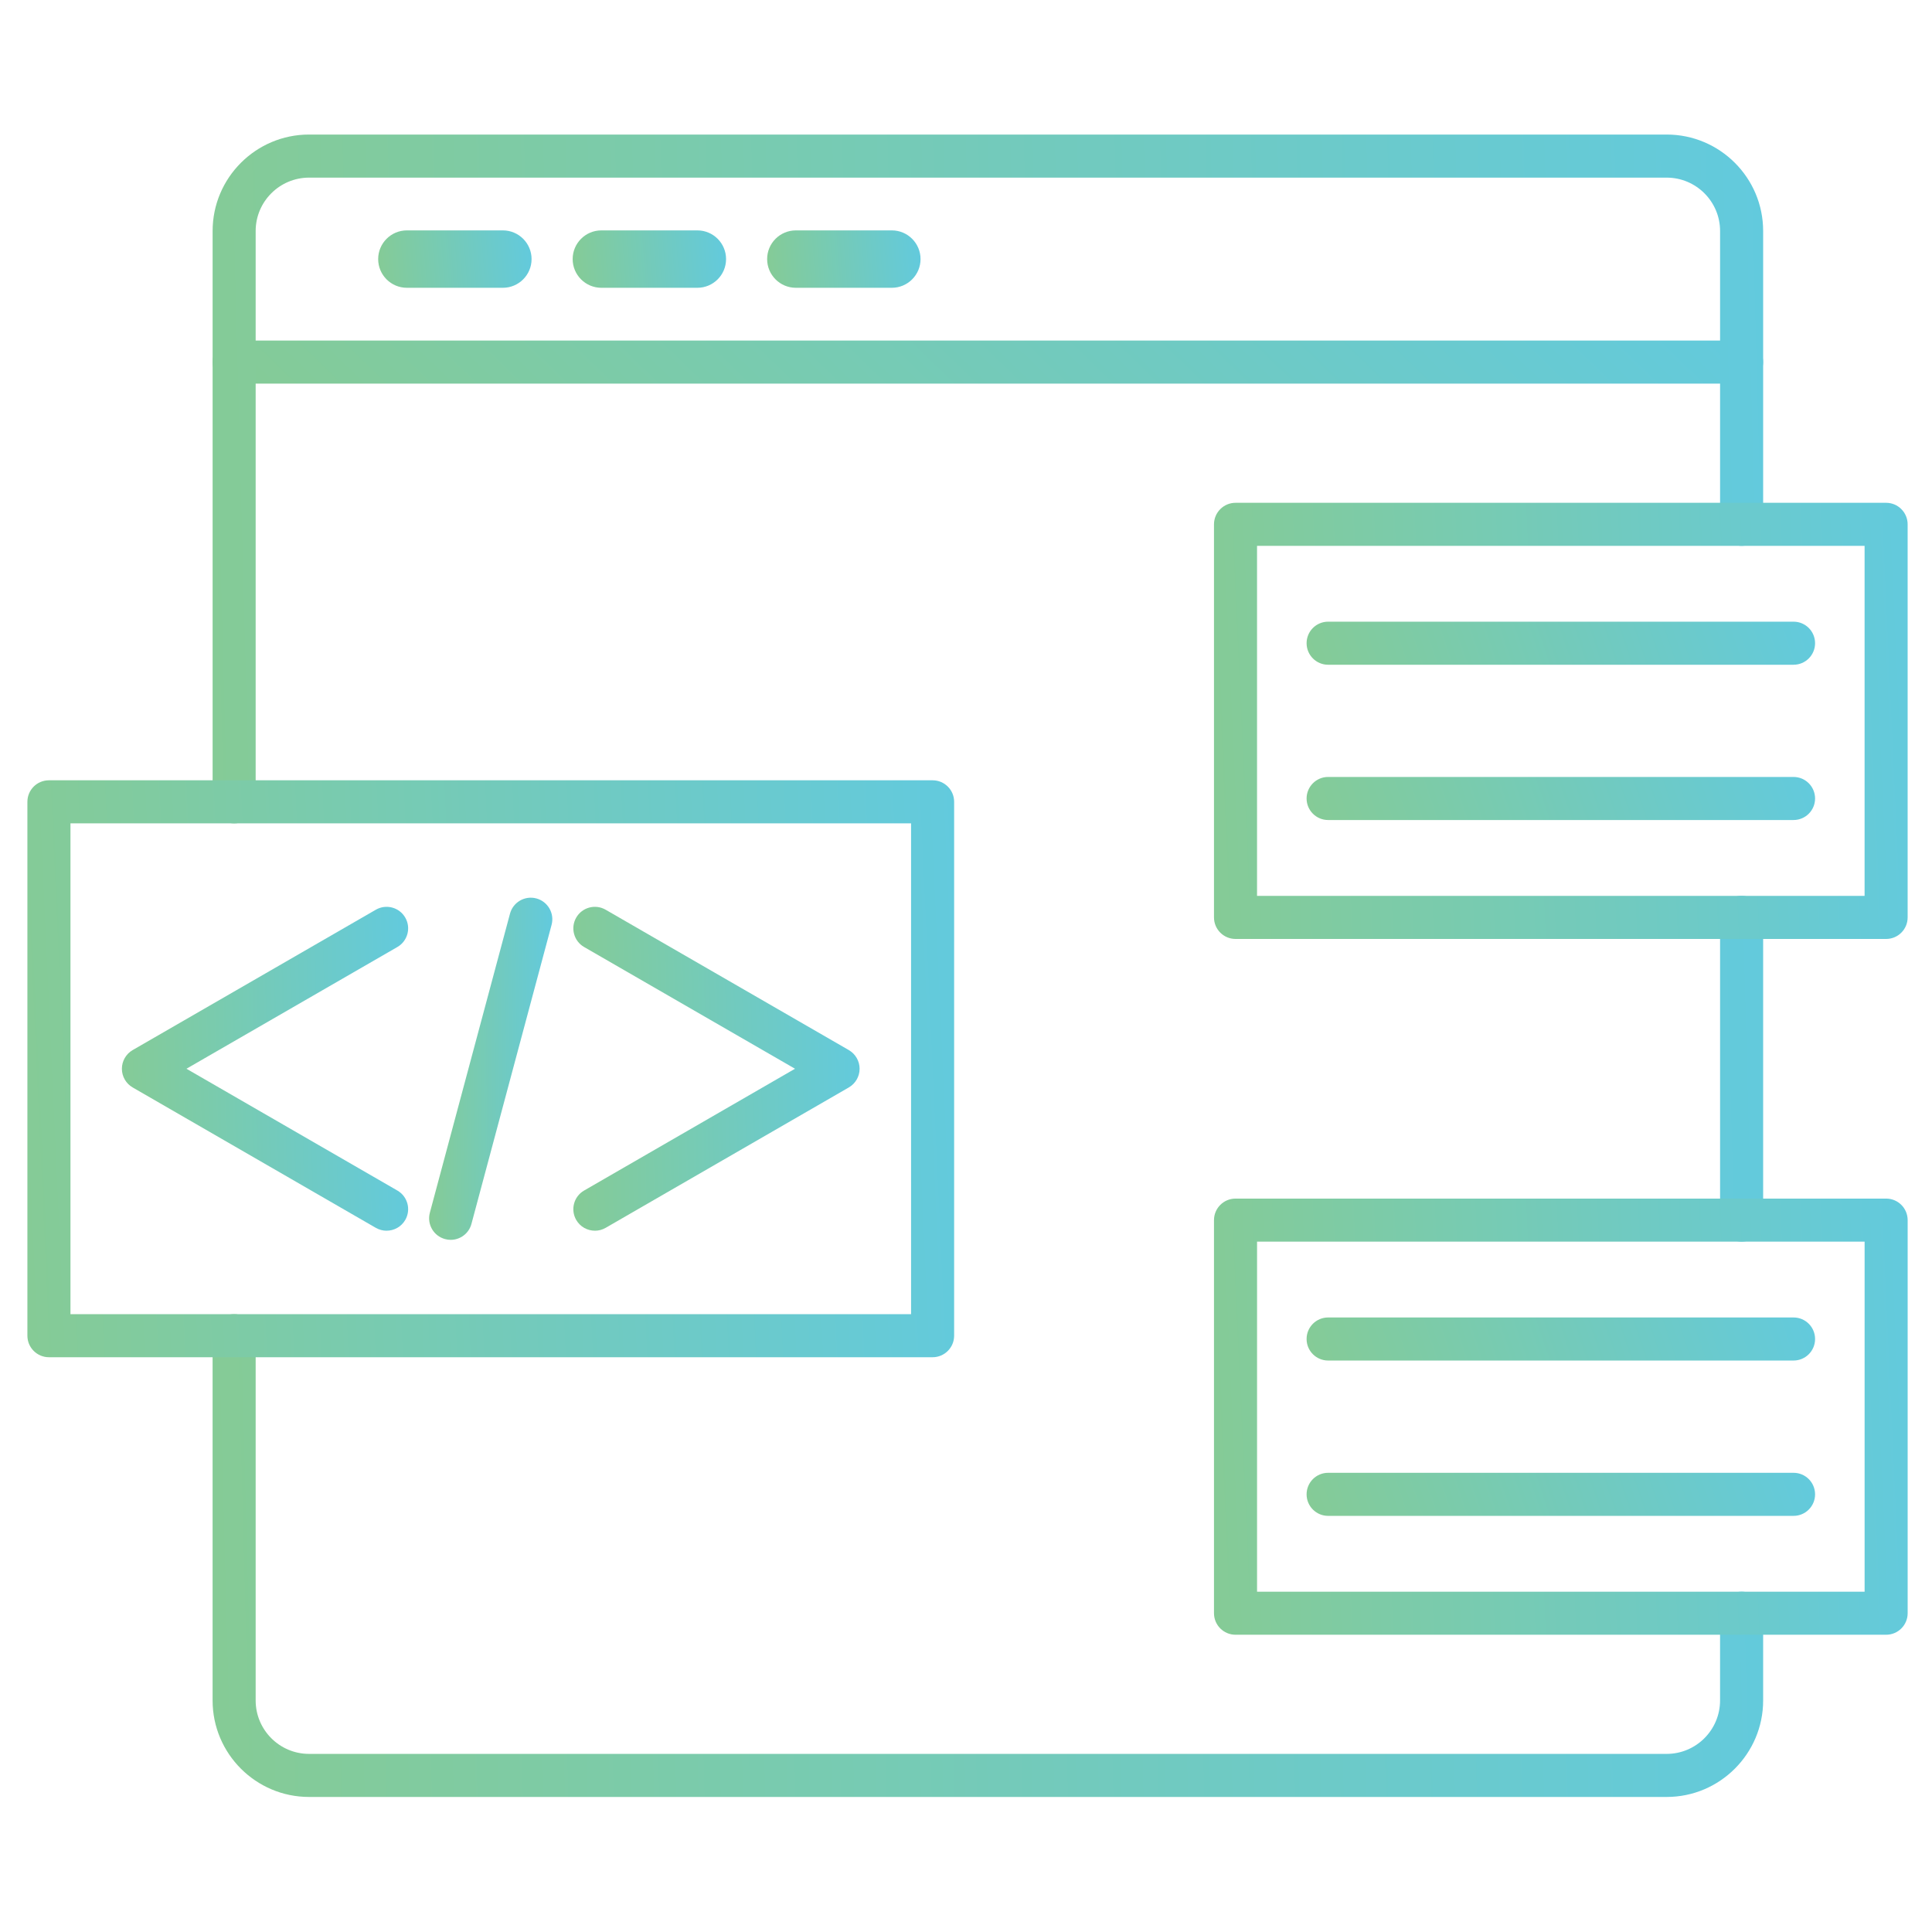
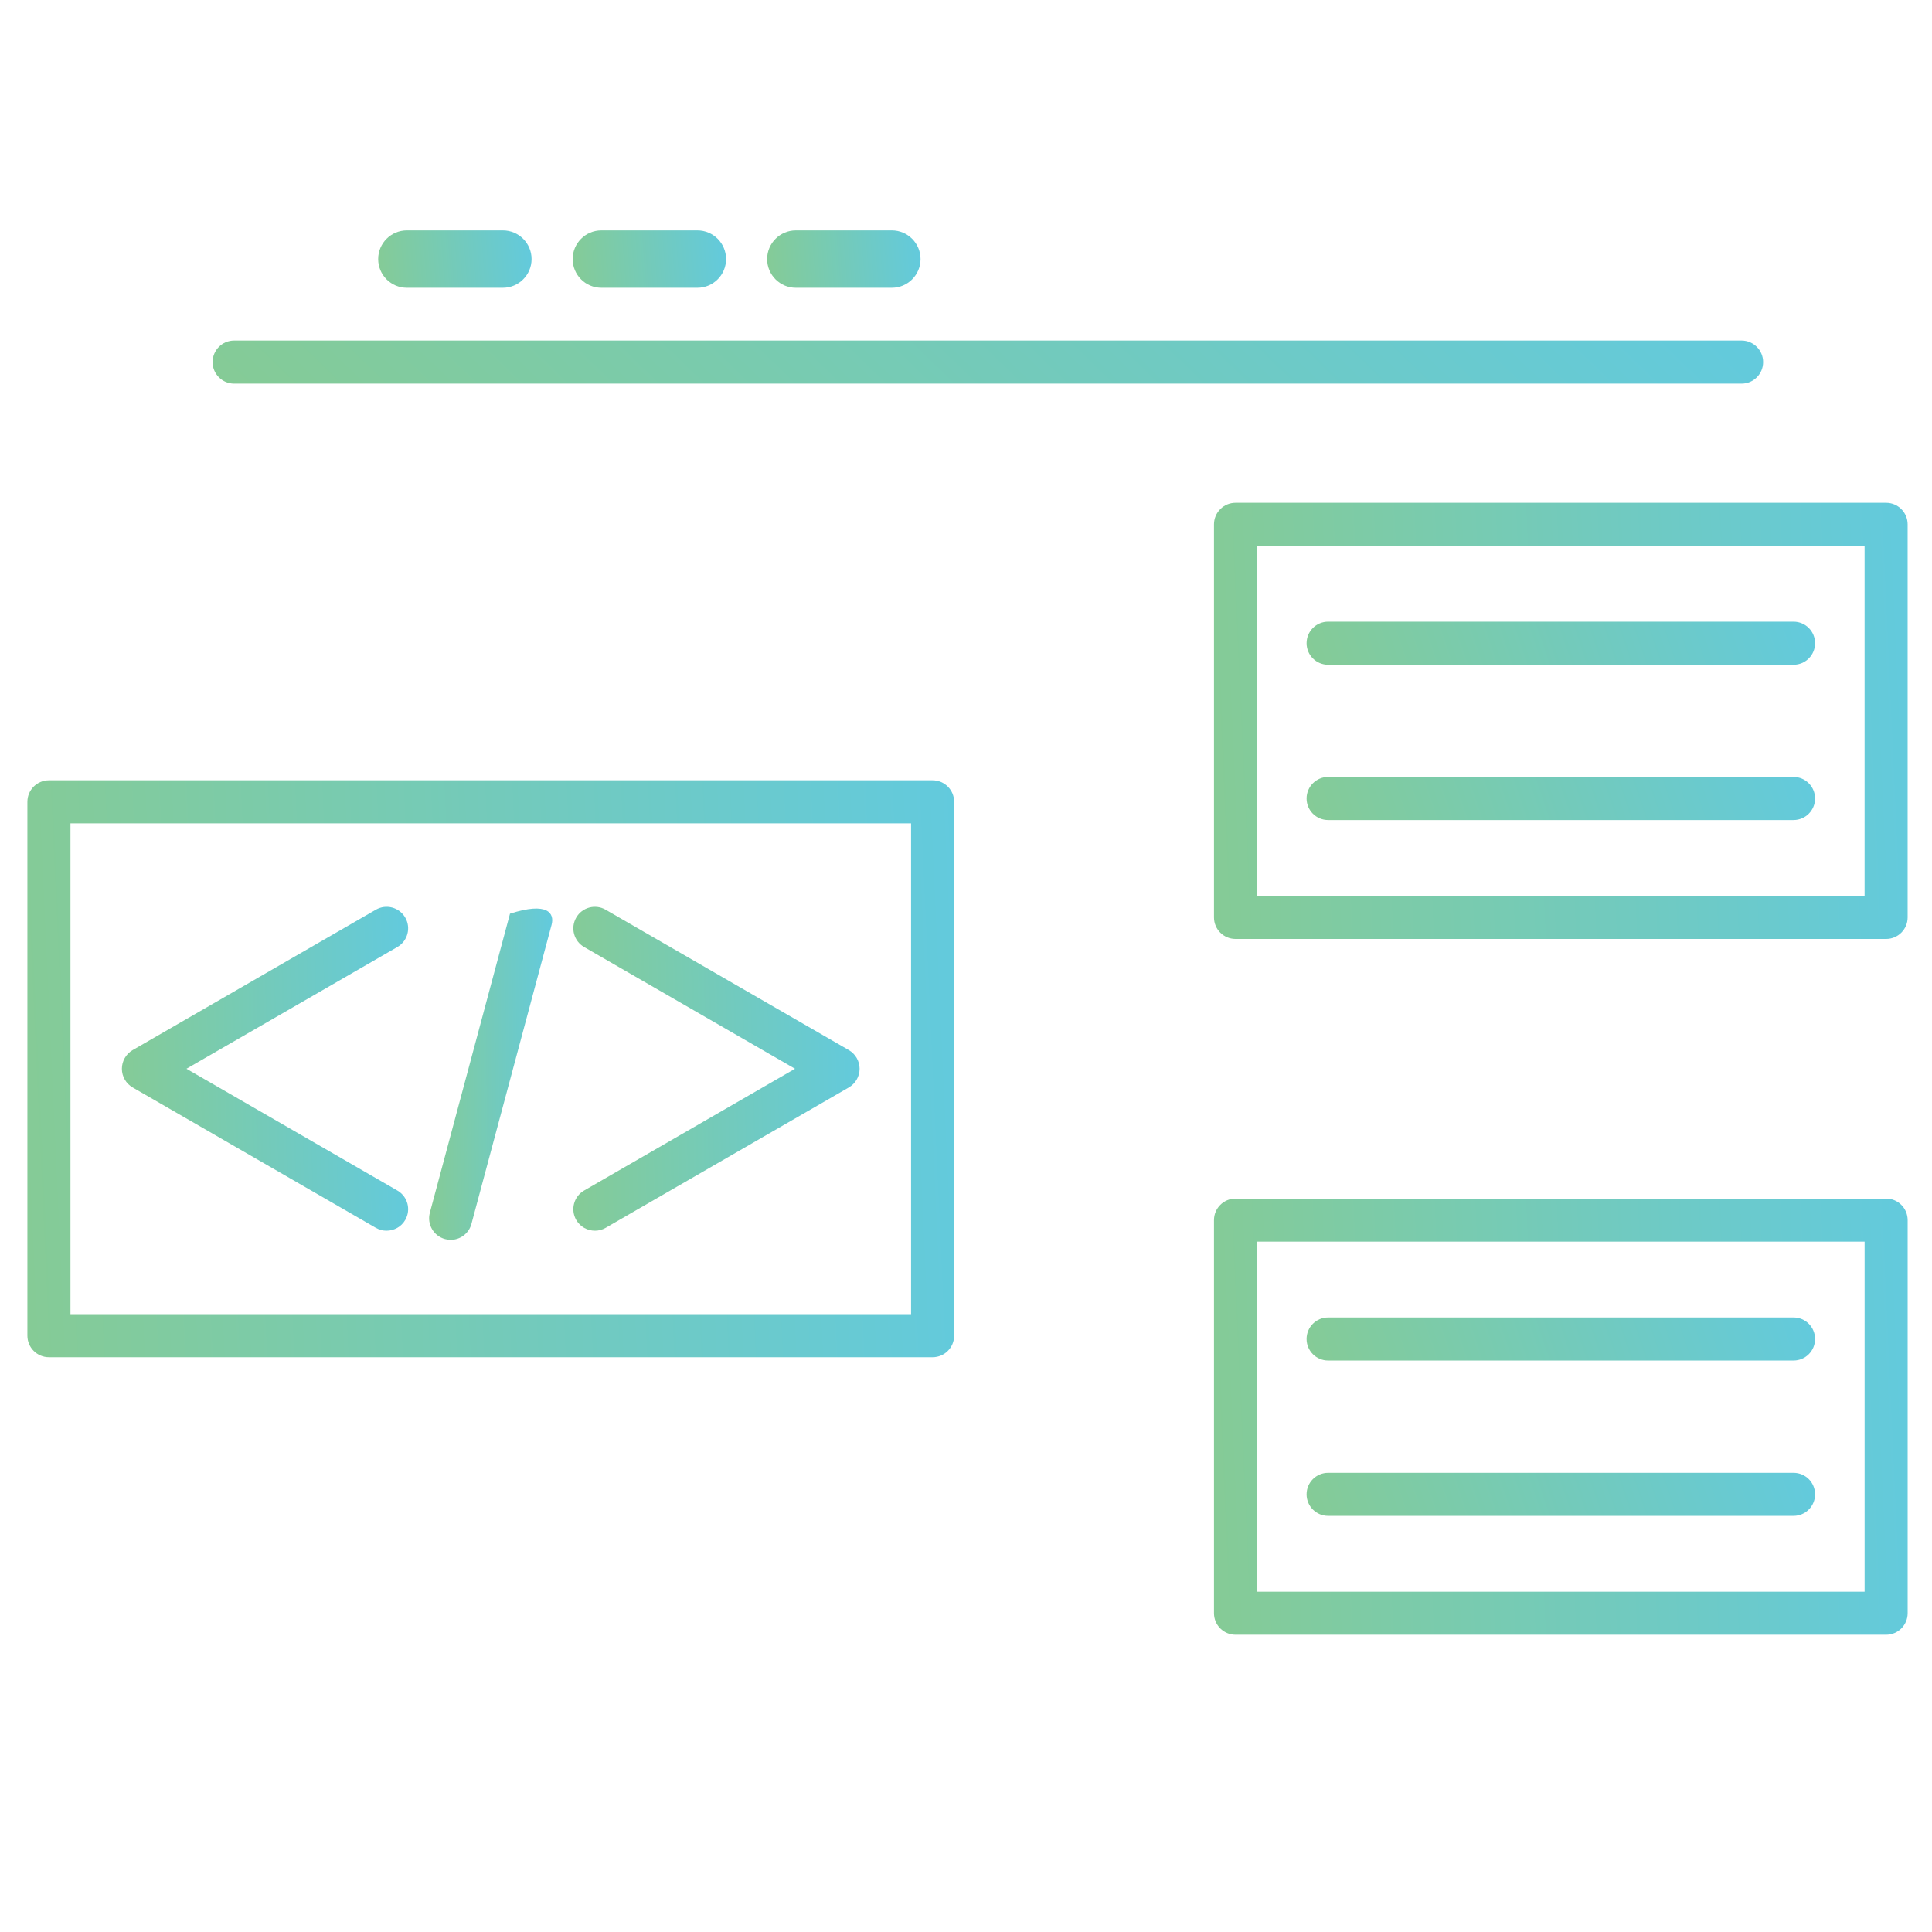
<svg xmlns="http://www.w3.org/2000/svg" width="100" height="100" viewBox="0 0 100 100" fill="none">
-   <path fill-rule="evenodd" clip-rule="evenodd" d="M23.327 64.174C23.232 64.174 23.134 64.162 23.037 64.135C22.443 63.976 22.09 63.365 22.249 62.771L26.397 47.292C26.556 46.696 27.167 46.344 27.761 46.502C28.356 46.663 28.709 47.272 28.55 47.869L24.402 63.348C24.269 63.847 23.819 64.174 23.327 64.174Z" fill="url(#paint0_linear_190_6302)" />
+   <path fill-rule="evenodd" clip-rule="evenodd" d="M23.327 64.174C23.232 64.174 23.134 64.162 23.037 64.135C22.443 63.976 22.09 63.365 22.249 62.771L26.397 47.292C28.356 46.663 28.709 47.272 28.55 47.869L24.402 63.348C24.269 63.847 23.819 64.174 23.327 64.174Z" fill="url(#paint0_linear_190_6302)" />
  <path fill-rule="evenodd" clip-rule="evenodd" d="M20.009 63.702C19.821 63.702 19.629 63.653 19.453 63.553L6.865 56.285C6.521 56.085 6.309 55.718 6.309 55.319C6.309 54.922 6.521 54.553 6.865 54.353L19.453 47.087C19.986 46.779 20.668 46.961 20.976 47.495C21.284 48.026 21.101 48.709 20.568 49.017L9.651 55.318L20.568 61.622C21.101 61.929 21.284 62.61 20.976 63.144C20.77 63.502 20.395 63.701 20.009 63.701V63.702Z" fill="url(#paint1_linear_190_6302)" />
  <path fill-rule="evenodd" clip-rule="evenodd" d="M30.791 63.701C30.406 63.701 30.032 63.502 29.825 63.144C29.518 62.61 29.7 61.929 30.233 61.622L41.15 55.318L30.233 49.017C29.701 48.71 29.518 48.027 29.825 47.495C30.133 46.961 30.814 46.779 31.348 47.087L43.936 54.353C44.28 54.553 44.493 54.922 44.493 55.319C44.493 55.717 44.28 56.085 43.936 56.285L31.348 63.553C31.172 63.654 30.981 63.702 30.792 63.702L30.791 63.701Z" fill="url(#paint2_linear_190_6302)" />
  <path fill-rule="evenodd" clip-rule="evenodd" d="M90.144 19.857H12.118C11.503 19.857 11.004 19.357 11.004 18.742C11.004 18.127 11.503 17.627 12.118 17.627H90.144C90.759 17.627 91.259 18.127 91.259 18.742C91.259 19.357 90.76 19.857 90.144 19.857Z" fill="url(#paint3_linear_190_6302)" />
  <path fill-rule="evenodd" clip-rule="evenodd" d="M26.028 14.896H21.06C20.239 14.896 19.574 14.23 19.574 13.41C19.574 12.59 20.239 11.925 21.06 11.925H26.028C26.849 11.925 27.514 12.591 27.514 13.41C27.514 14.23 26.849 14.896 26.028 14.896Z" fill="url(#paint4_linear_190_6302)" />
  <path fill-rule="evenodd" clip-rule="evenodd" d="M36.095 14.896H31.127C30.306 14.896 29.641 14.23 29.641 13.41C29.641 12.59 30.306 11.925 31.127 11.925H36.095C36.916 11.925 37.581 12.591 37.581 13.41C37.581 14.23 36.916 14.896 36.095 14.896Z" fill="url(#paint5_linear_190_6302)" />
  <path fill-rule="evenodd" clip-rule="evenodd" d="M46.161 14.896H41.193C40.372 14.896 39.707 14.23 39.707 13.41C39.707 12.59 40.373 11.925 41.193 11.925H46.161C46.981 11.925 47.647 12.591 47.647 13.41C47.647 14.23 46.981 14.896 46.161 14.896Z" fill="url(#paint6_linear_190_6302)" />
-   <path fill-rule="evenodd" clip-rule="evenodd" d="M12.119 42.617C11.504 42.617 11.005 42.117 11.005 41.502V11.956C11.005 9.203 13.244 6.964 15.996 6.964H86.267C89.02 6.964 91.26 9.202 91.26 11.956V27.137C91.26 27.752 90.761 28.252 90.145 28.252C89.529 28.252 89.031 27.752 89.031 27.137V11.956C89.031 10.434 87.791 9.194 86.267 9.194H15.997C14.473 9.194 13.233 10.434 13.233 11.956V41.502C13.233 42.117 12.735 42.617 12.119 42.617H12.119ZM90.145 64.266C89.529 64.266 89.031 63.767 89.031 63.152V47.483C89.031 46.868 89.529 46.369 90.145 46.369C90.76 46.369 91.26 46.868 91.26 47.483V63.152C91.26 63.767 90.761 64.266 90.145 64.266ZM86.267 93.01H15.996C13.244 93.01 11.004 90.769 11.004 88.016V69.134C11.004 68.519 11.503 68.02 12.118 68.02C12.733 68.02 13.233 68.519 13.233 69.134V88.016C13.233 89.541 14.472 90.781 15.996 90.781H86.267C87.79 90.781 89.03 89.541 89.03 88.016V83.499C89.03 82.882 89.529 82.385 90.145 82.385C90.76 82.385 91.26 82.882 91.26 83.499V88.016C91.26 90.769 89.02 93.01 86.267 93.01H86.267Z" fill="url(#paint7_linear_190_6302)" />
  <path fill-rule="evenodd" clip-rule="evenodd" d="M3.647 68.021H47.157V42.615H3.647V68.021ZM48.271 70.25H2.533C1.917 70.25 1.418 69.75 1.418 69.135V41.502C1.418 40.885 1.917 40.388 2.533 40.388H48.271C48.886 40.388 49.386 40.885 49.386 41.502V69.135C49.386 69.75 48.887 70.25 48.271 70.25Z" fill="url(#paint8_linear_190_6302)" />
  <path fill-rule="evenodd" clip-rule="evenodd" d="M65.064 46.371H96.511V28.254H65.064V46.371ZM97.626 48.6H63.95C63.335 48.6 62.836 48.101 62.836 47.486V27.14C62.836 26.525 63.335 26.025 63.95 26.025H97.626C98.241 26.025 98.739 26.525 98.739 27.14V47.486C98.739 48.101 98.241 48.6 97.626 48.6Z" fill="url(#paint9_linear_190_6302)" />
  <path fill-rule="evenodd" clip-rule="evenodd" d="M65.065 82.386H96.512V64.268H65.065V82.386ZM97.626 84.614H63.95C63.335 84.614 62.836 84.115 62.836 83.5V63.154C62.836 62.538 63.335 62.039 63.95 62.039H97.626C98.242 62.039 98.74 62.538 98.74 63.154V83.5C98.74 84.115 98.242 84.614 97.626 84.614Z" fill="url(#paint10_linear_190_6302)" />
  <path fill-rule="evenodd" clip-rule="evenodd" d="M92.834 34.407H68.743C68.128 34.407 67.629 33.908 67.629 33.292C67.629 32.677 68.128 32.178 68.743 32.178H92.834C93.45 32.178 93.948 32.677 93.948 33.292C93.948 33.907 93.45 34.407 92.834 34.407Z" fill="url(#paint11_linear_190_6302)" />
  <path fill-rule="evenodd" clip-rule="evenodd" d="M92.834 42.444H68.743C68.128 42.444 67.629 41.945 67.629 41.33C67.629 40.715 68.128 40.215 68.743 40.215H92.834C93.45 40.215 93.948 40.715 93.948 41.33C93.948 41.945 93.45 42.444 92.834 42.444Z" fill="url(#paint12_linear_190_6302)" />
  <path fill-rule="evenodd" clip-rule="evenodd" d="M92.834 70.421H68.743C68.128 70.421 67.629 69.922 67.629 69.307C67.629 68.69 68.128 68.192 68.743 68.192H92.834C93.45 68.192 93.948 68.69 93.948 69.307C93.948 69.922 93.45 70.421 92.834 70.421Z" fill="url(#paint13_linear_190_6302)" />
  <path fill-rule="evenodd" clip-rule="evenodd" d="M92.834 78.461H68.743C68.128 78.461 67.629 77.962 67.629 77.347C67.629 76.731 68.128 76.232 68.743 76.232H92.834C93.45 76.232 93.948 76.731 93.948 77.347C93.948 77.962 93.45 78.461 92.834 78.461Z" fill="url(#paint14_linear_190_6302)" />
  <defs>
    <linearGradient id="paint0_linear_190_6302" x1="20.695" y1="56.032" x2="29.66" y2="55.939" gradientUnits="userSpaceOnUse">
      <stop stop-color="#8DCB86" />
      <stop offset="1" stop-color="#5DCAE8" />
    </linearGradient>
    <linearGradient id="paint1_linear_190_6302" x1="2.786" y1="55.994" x2="23.606" y2="55.467" gradientUnits="userSpaceOnUse">
      <stop stop-color="#8DCB86" />
      <stop offset="1" stop-color="#5DCAE8" />
    </linearGradient>
    <linearGradient id="paint2_linear_190_6302" x1="26.153" y1="55.994" x2="46.973" y2="55.467" gradientUnits="userSpaceOnUse">
      <stop stop-color="#8DCB86" />
      <stop offset="1" stop-color="#5DCAE8" />
    </linearGradient>
    <linearGradient id="paint3_linear_190_6302" x1="-8.077" y1="18.832" x2="46.643" y2="-37.564" gradientUnits="userSpaceOnUse">
      <stop stop-color="#8DCB86" />
      <stop offset="1" stop-color="#5DCAE8" />
    </linearGradient>
    <linearGradient id="paint4_linear_190_6302" x1="17.687" y1="13.53" x2="28.785" y2="12.681" gradientUnits="userSpaceOnUse">
      <stop stop-color="#8DCB86" />
      <stop offset="1" stop-color="#5DCAE8" />
    </linearGradient>
    <linearGradient id="paint5_linear_190_6302" x1="27.753" y1="13.53" x2="38.852" y2="12.681" gradientUnits="userSpaceOnUse">
      <stop stop-color="#8DCB86" />
      <stop offset="1" stop-color="#5DCAE8" />
    </linearGradient>
    <linearGradient id="paint6_linear_190_6302" x1="37.819" y1="13.53" x2="48.919" y2="12.681" gradientUnits="userSpaceOnUse">
      <stop stop-color="#8DCB86" />
      <stop offset="1" stop-color="#5DCAE8" />
    </linearGradient>
    <linearGradient id="paint7_linear_190_6302" x1="-8.077" y1="53.45" x2="104.687" y2="50.439" gradientUnits="userSpaceOnUse">
      <stop stop-color="#8DCB86" />
      <stop offset="1" stop-color="#5DCAE8" />
    </linearGradient>
    <linearGradient id="paint8_linear_190_6302" x1="-9.987" y1="56.52" x2="57.317" y2="53.426" gradientUnits="userSpaceOnUse">
      <stop stop-color="#8DCB86" />
      <stop offset="1" stop-color="#5DCAE8" />
    </linearGradient>
    <linearGradient id="paint9_linear_190_6302" x1="54.3" y1="38.221" x2="104.678" y2="35.928" gradientUnits="userSpaceOnUse">
      <stop stop-color="#8DCB86" />
      <stop offset="1" stop-color="#5DCAE8" />
    </linearGradient>
    <linearGradient id="paint10_linear_190_6302" x1="54.3" y1="74.235" x2="104.679" y2="71.941" gradientUnits="userSpaceOnUse">
      <stop stop-color="#8DCB86" />
      <stop offset="1" stop-color="#5DCAE8" />
    </linearGradient>
    <linearGradient id="paint11_linear_190_6302" x1="61.371" y1="33.382" x2="94.584" y2="22.156" gradientUnits="userSpaceOnUse">
      <stop stop-color="#8DCB86" />
      <stop offset="1" stop-color="#5DCAE8" />
    </linearGradient>
    <linearGradient id="paint12_linear_190_6302" x1="61.371" y1="41.42" x2="94.584" y2="30.194" gradientUnits="userSpaceOnUse">
      <stop stop-color="#8DCB86" />
      <stop offset="1" stop-color="#5DCAE8" />
    </linearGradient>
    <linearGradient id="paint13_linear_190_6302" x1="61.371" y1="69.397" x2="94.584" y2="58.171" gradientUnits="userSpaceOnUse">
      <stop stop-color="#8DCB86" />
      <stop offset="1" stop-color="#5DCAE8" />
    </linearGradient>
    <linearGradient id="paint14_linear_190_6302" x1="61.371" y1="77.436" x2="94.584" y2="66.211" gradientUnits="userSpaceOnUse">
      <stop stop-color="#8DCB86" />
      <stop offset="1" stop-color="#5DCAE8" />
    </linearGradient>
  </defs>
</svg>